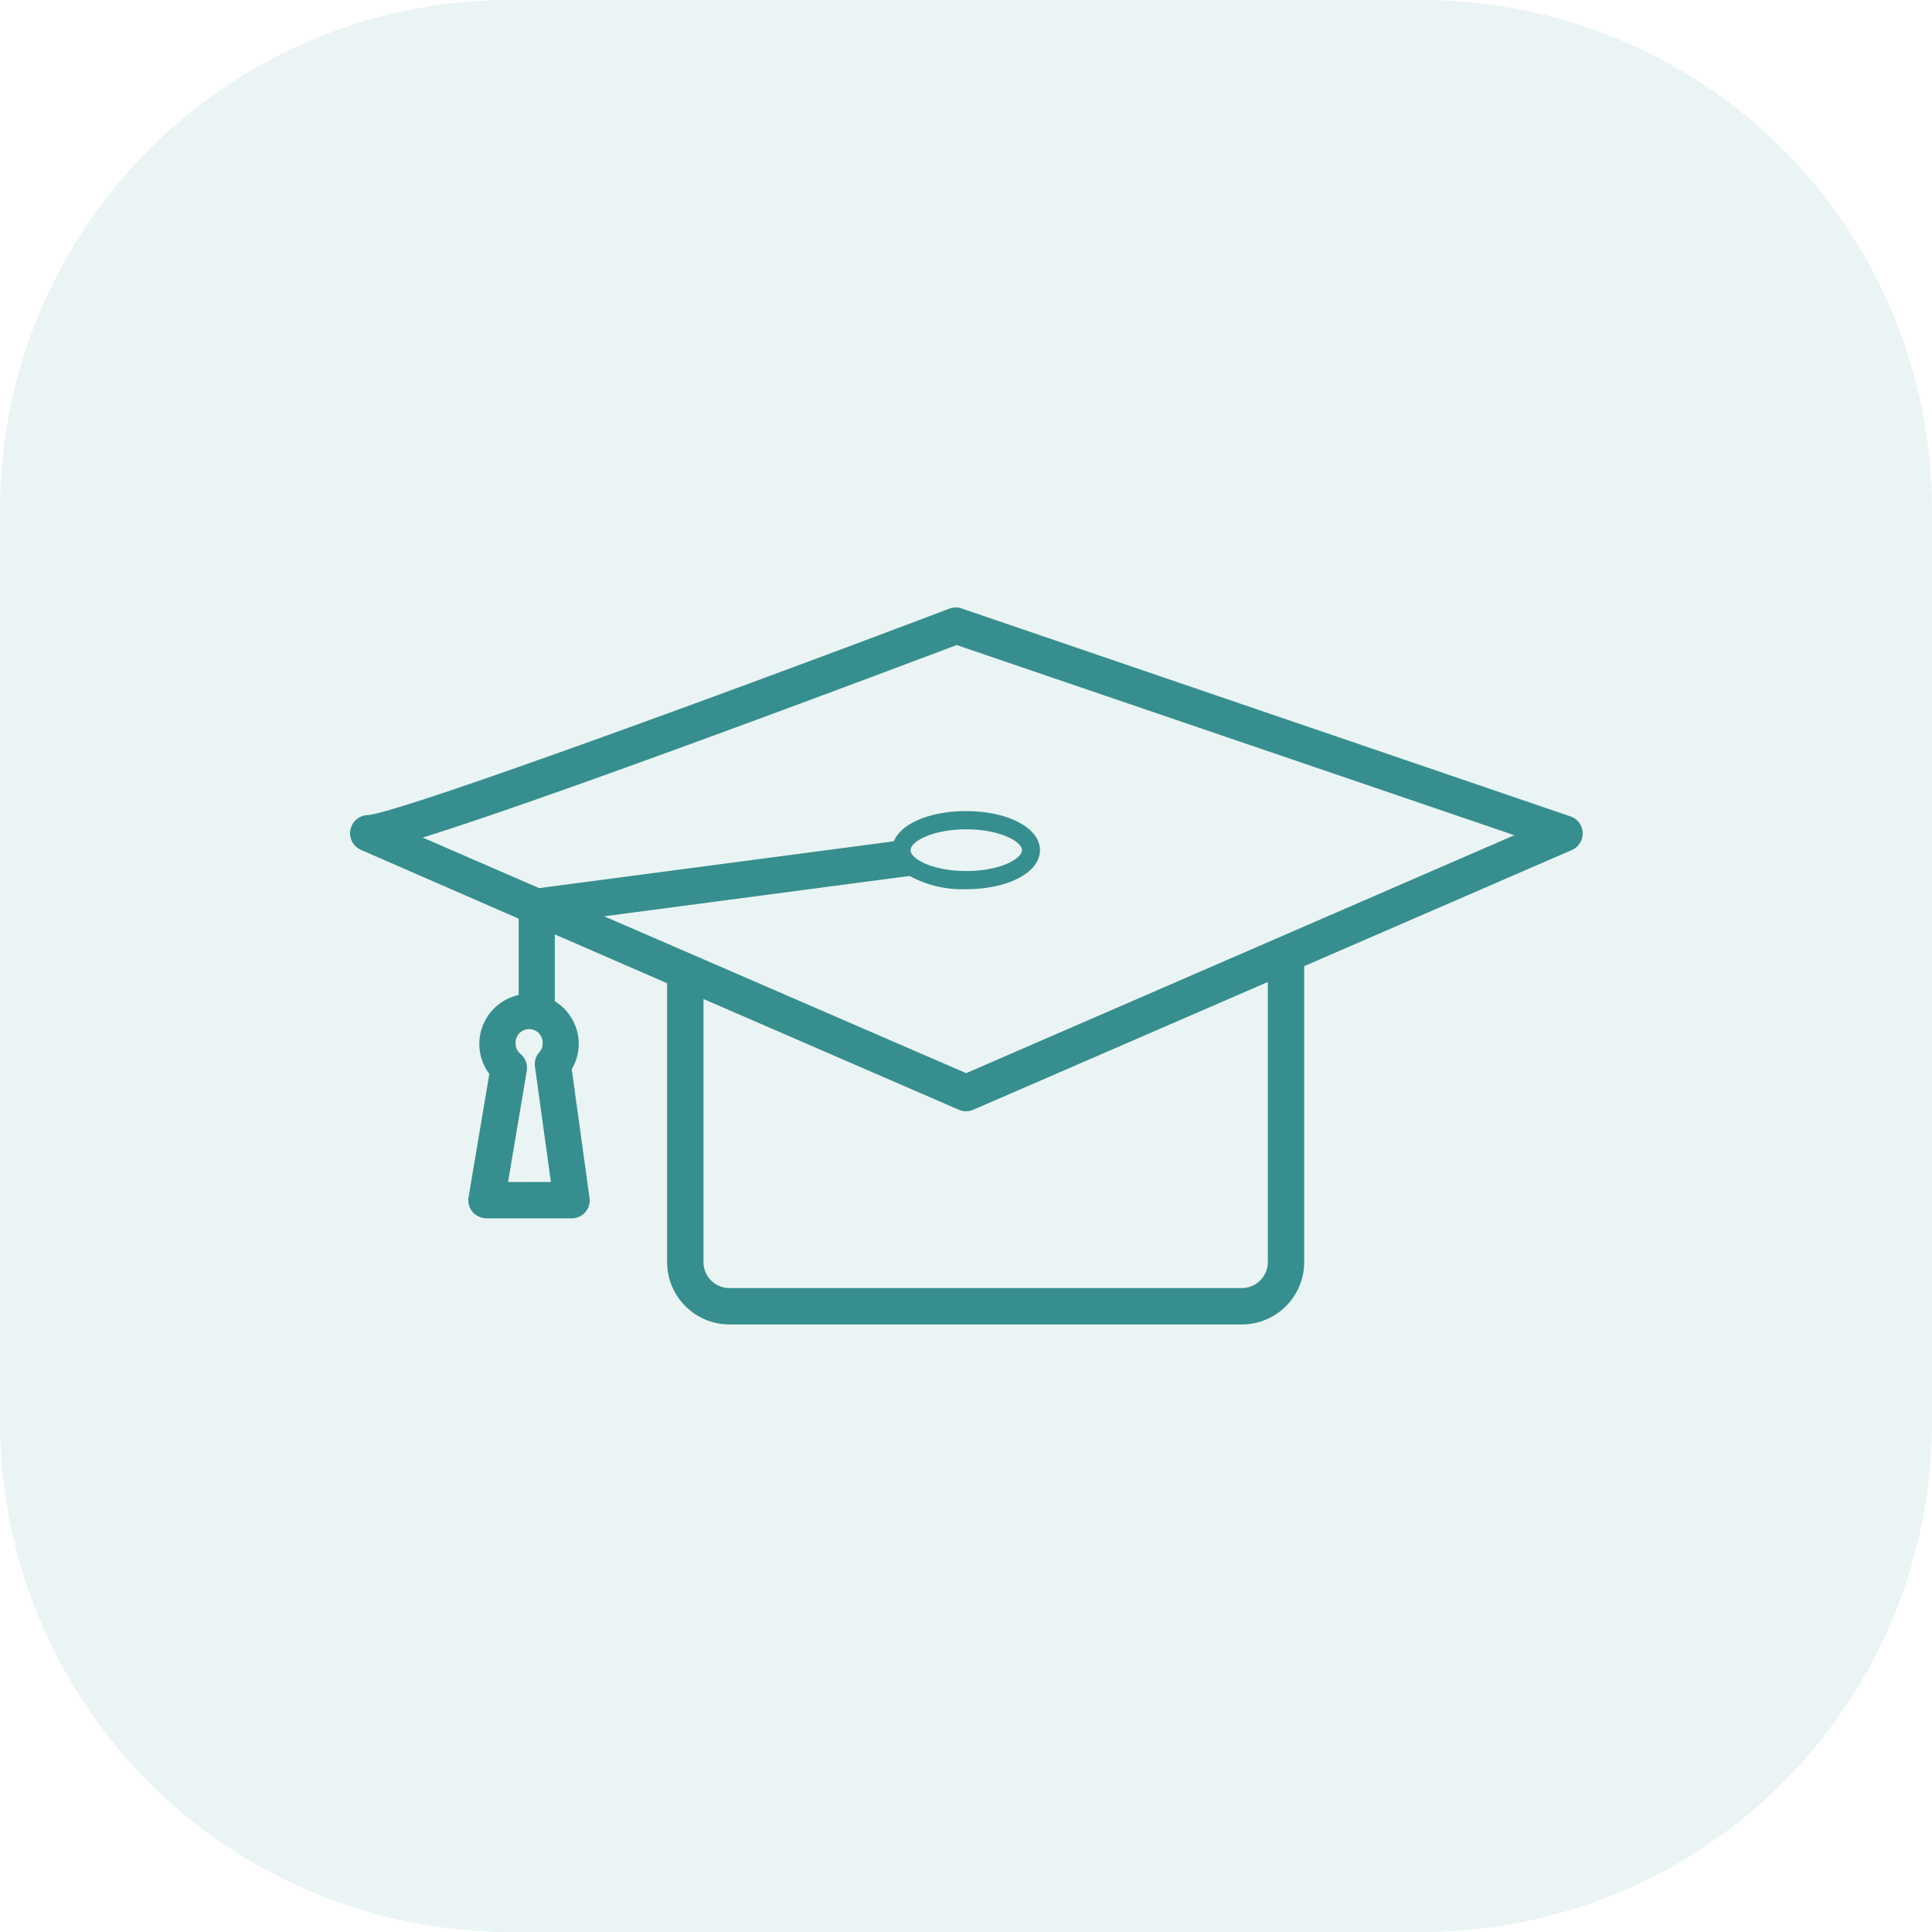
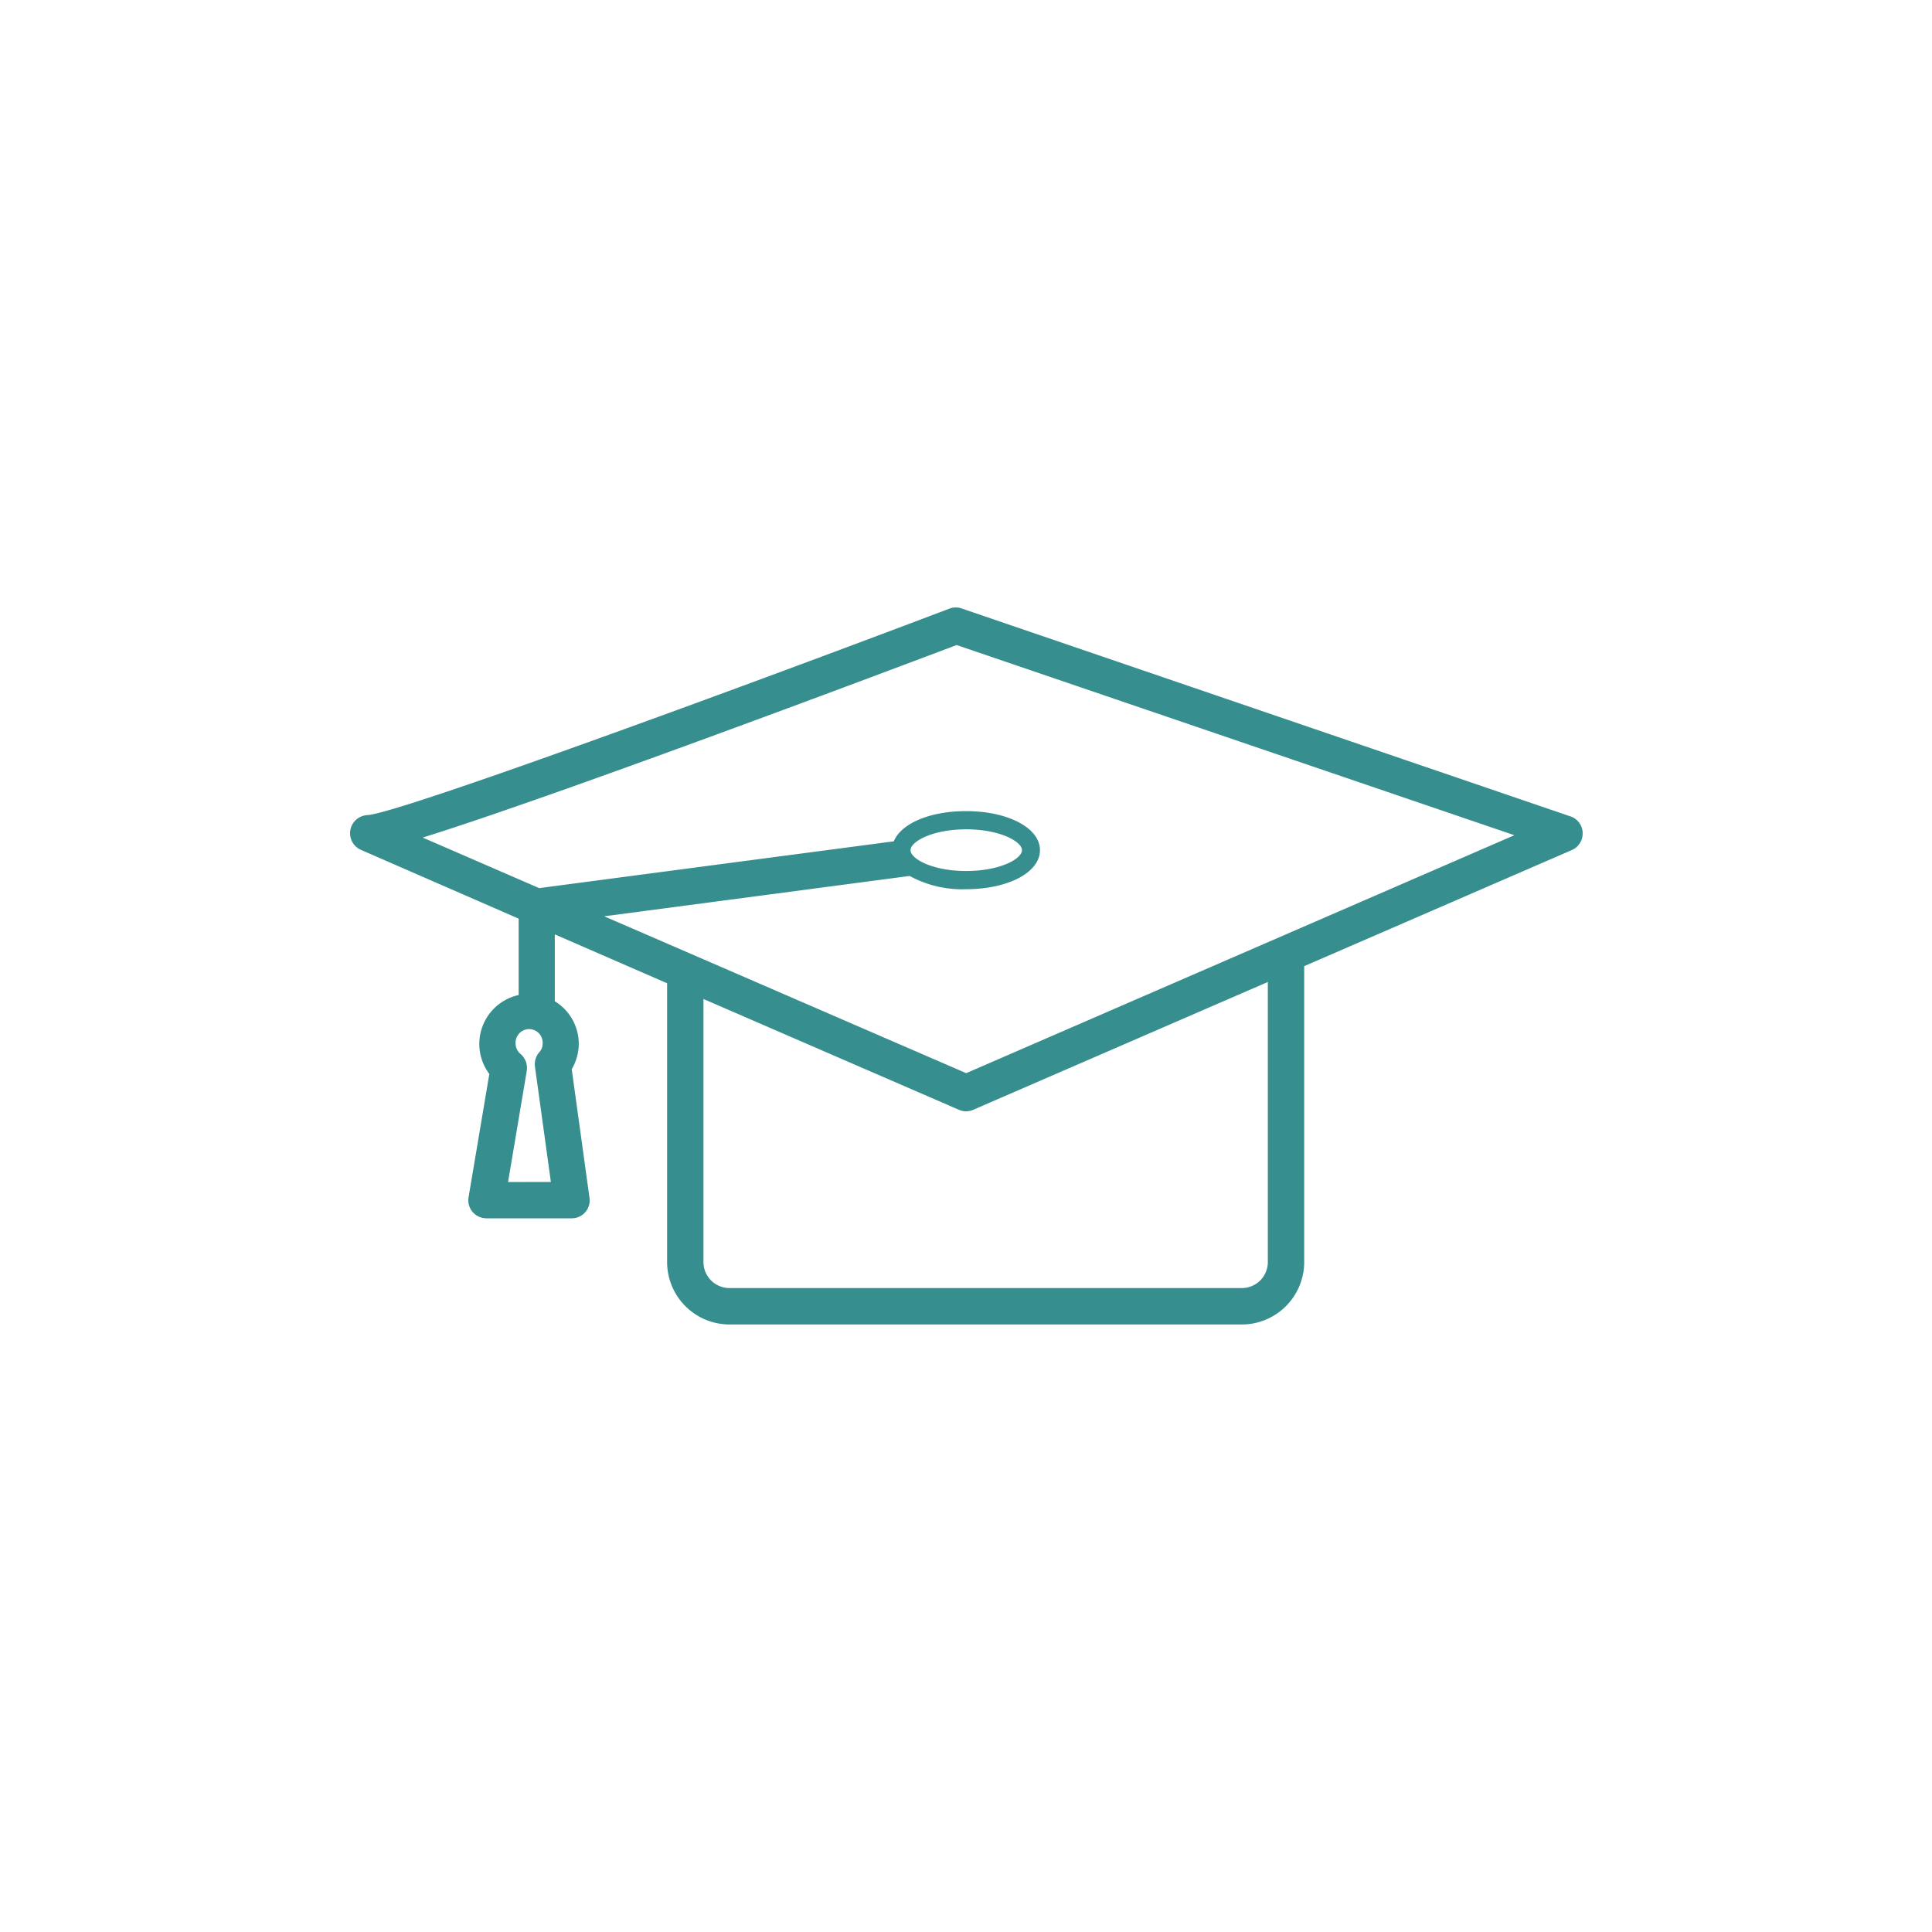
<svg xmlns="http://www.w3.org/2000/svg" viewBox="0 0 335.25 335.24">
  <defs>
    <style>.cls-1,.cls-2{fill:#378e8e;}.cls-1{opacity:0.1;}</style>
  </defs>
  <title>Asset 5</title>
  <g id="Layer_2" data-name="Layer 2">
    <g id="Layer_1-2" data-name="Layer 1">
-       <path class="cls-1" d="M335.25,246.83a88.42,88.42,0,0,1-88.42,88.41H88.41A88.42,88.42,0,0,1,0,246.83V88.41A88.41,88.41,0,0,1,88.41,0H246.83a88.42,88.42,0,0,1,88.42,88.41Z" />
      <path class="cls-2" d="M90,172.66a8.69,8.69,0,0,0-5.09,13.7l-3.6,21.38A3.15,3.15,0,0,0,82,210.3a3.26,3.26,0,0,0,2.41,1.11H99.18a3.11,3.11,0,0,0,3.11-3.57l-3.08-22.3a8.83,8.83,0,0,0,1.22-4.42,8.68,8.68,0,0,0-4.16-7.38v-11.6l19.49,8.48V219a10.84,10.84,0,0,0,10.81,10.83h88.94A10.84,10.84,0,0,0,226.31,219V167.65l46.43-20.14a3.14,3.14,0,0,0,1.89-3,3.09,3.09,0,0,0-2.13-2.85L166.92,105.6a3.09,3.09,0,0,0-2.14,0c-36.15,13.7-95.51,35.51-101,35.84a3.15,3.15,0,0,0-1.22,6L90,159.41Zm-1.84,32.45,3.24-19.24a3.23,3.23,0,0,0-1.09-3,2.3,2.3,0,0,1-.84-1.79,2.35,2.35,0,1,1,4.69,0,2.19,2.19,0,0,1-.59,1.52,3.15,3.15,0,0,0-.74,2.5l2.76,20ZM220,219a4.51,4.51,0,0,1-4.5,4.51H126.57a4.51,4.51,0,0,1-4.5-4.51V173.35l44.31,19.22a3.23,3.23,0,0,0,1.25.27,3.28,3.28,0,0,0,1.26-.27L220,170.4ZM73.35,145.34C96.18,138.22,151,117.59,166,111.93l96.78,33-95.12,41.29L104.84,159l53-7a19.1,19.1,0,0,0,9.78,2.3c7.31,0,12.84-2.91,12.84-6.77s-5.53-6.78-12.84-6.78c-6.31,0-11.27,2.17-12.52,5.24l-61.54,8.12ZM158,147.53c0-1.48,3.76-3.62,9.66-3.62s9.68,2.14,9.68,3.62-3.76,3.61-9.68,3.61S158,149,158,147.53Z" />
    </g>
  </g>
</svg>